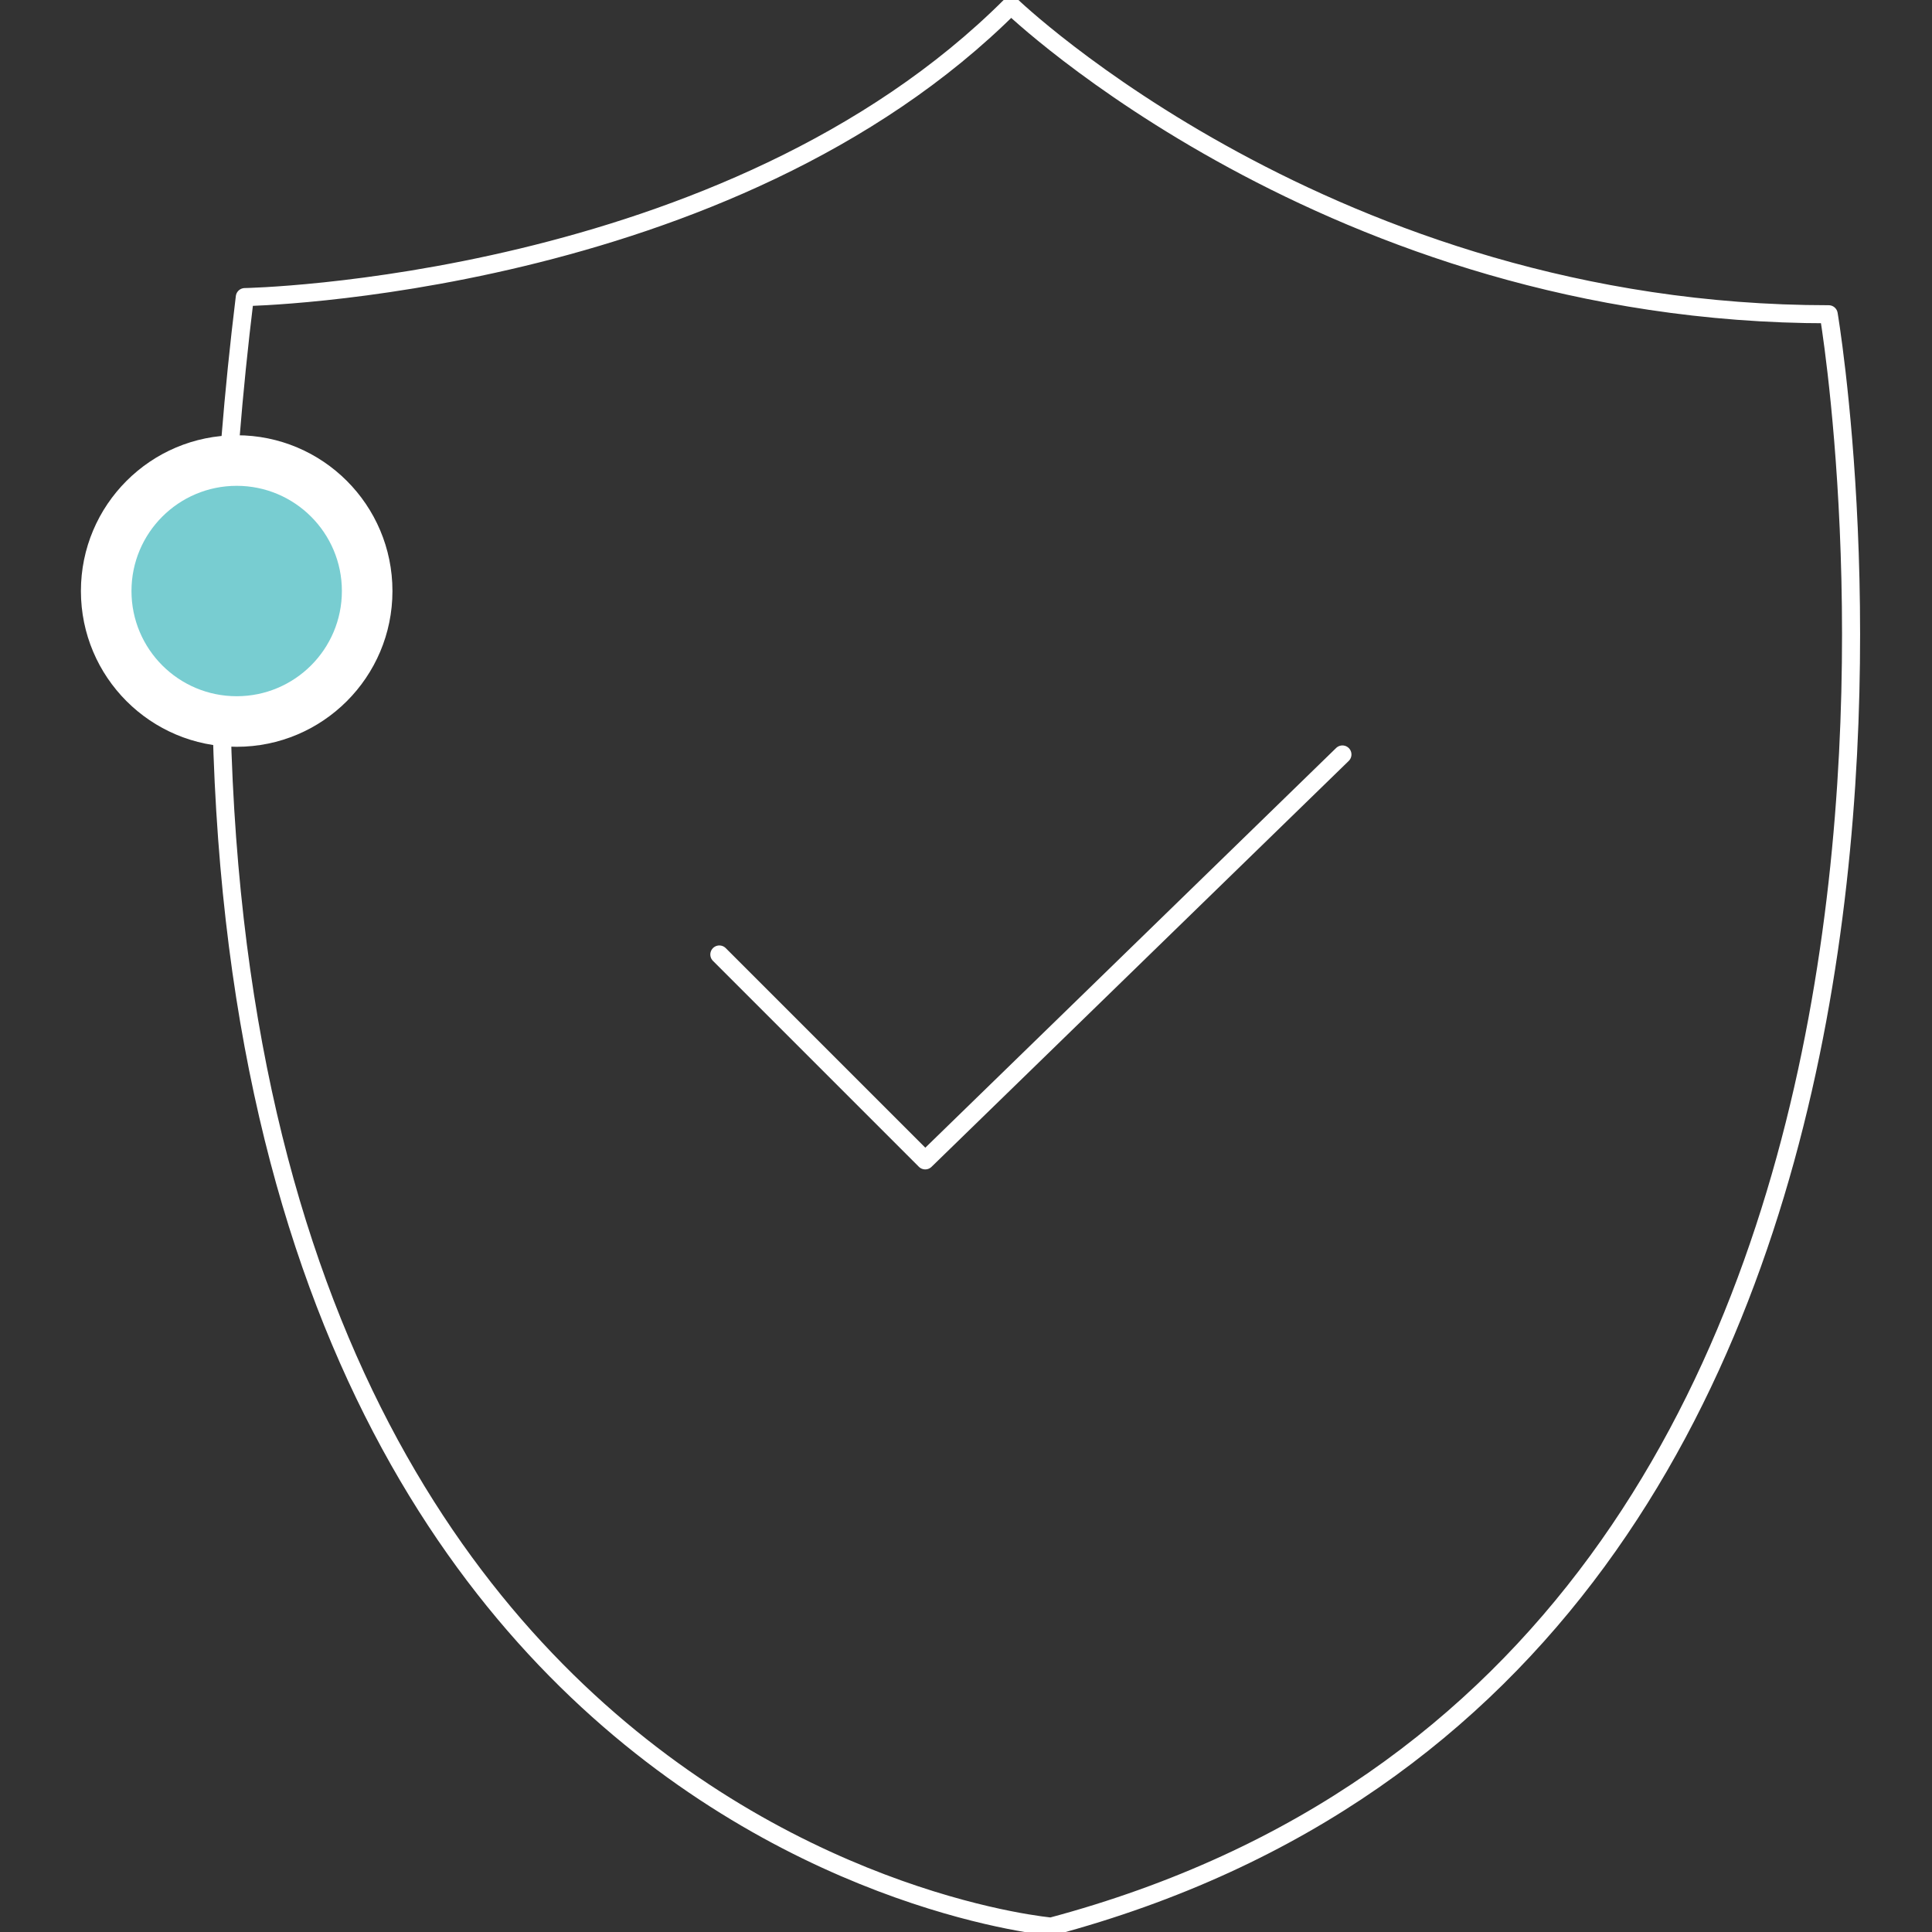
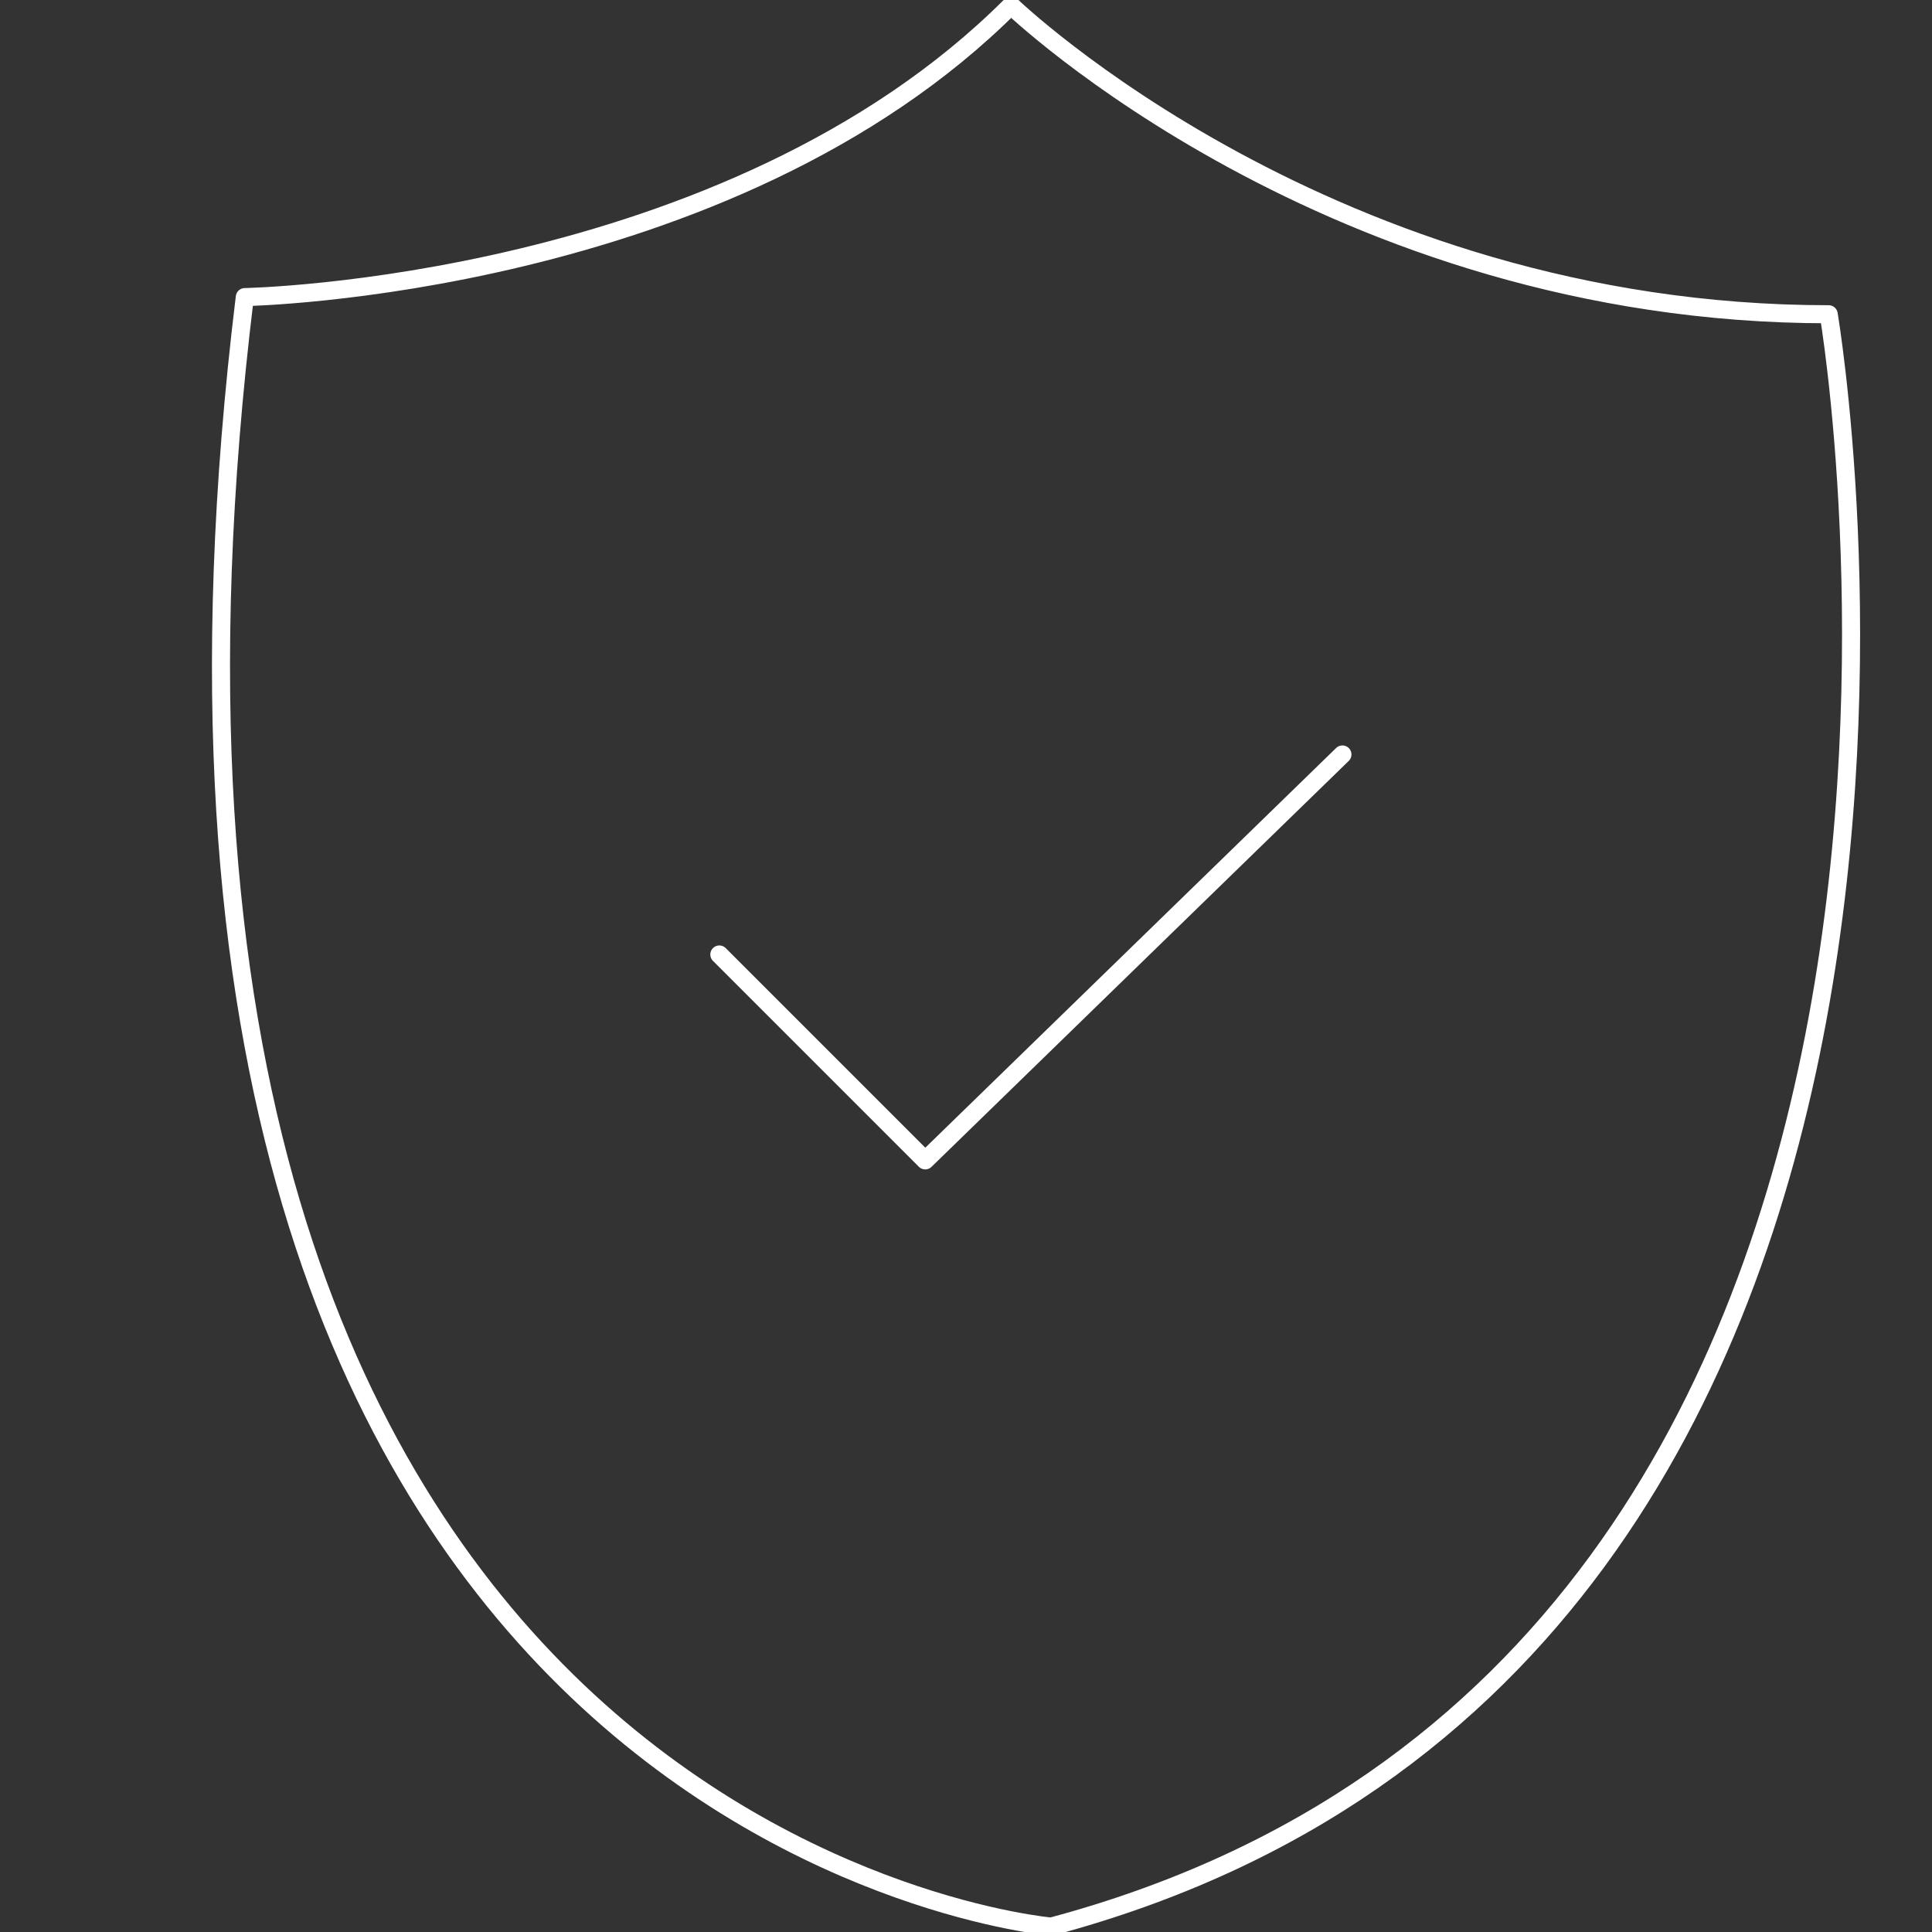
<svg xmlns="http://www.w3.org/2000/svg" id="Layer_1" data-name="Layer 1" width="427.9" height="427.9" viewBox="0 0 427.9 427.9">
  <rect x="0" y="0" width="427.9" height="427.9" fill="#333333" stroke="none" />
  <defs>
    <style>.cls-1{fill:none;stroke:#fff;stroke-linecap:round;stroke-linejoin:round;stroke-width:4px;}.cls-2{fill:#fff;}.cls-3{fill:#78cdd1;}</style>
  </defs>
  <path class="cls-1" d="M54.22,65.8s107-1.9,169.7-64.6c0,0,70.9,68.4,181.1,68.4,0,0,50.7,297.6-172.2,357.1C232.72,426.7,12.42,407.7,54.22,65.8Z" />
  <polyline class="cls-1" points="159.32 211.4 204.92 257 297.32 167.1" />
-   <circle class="cls-2" cx="52.42" cy="130.9" r="34.5" />
-   <circle class="cls-3" cx="52.42" cy="130.9" r="23.3" />
</svg>